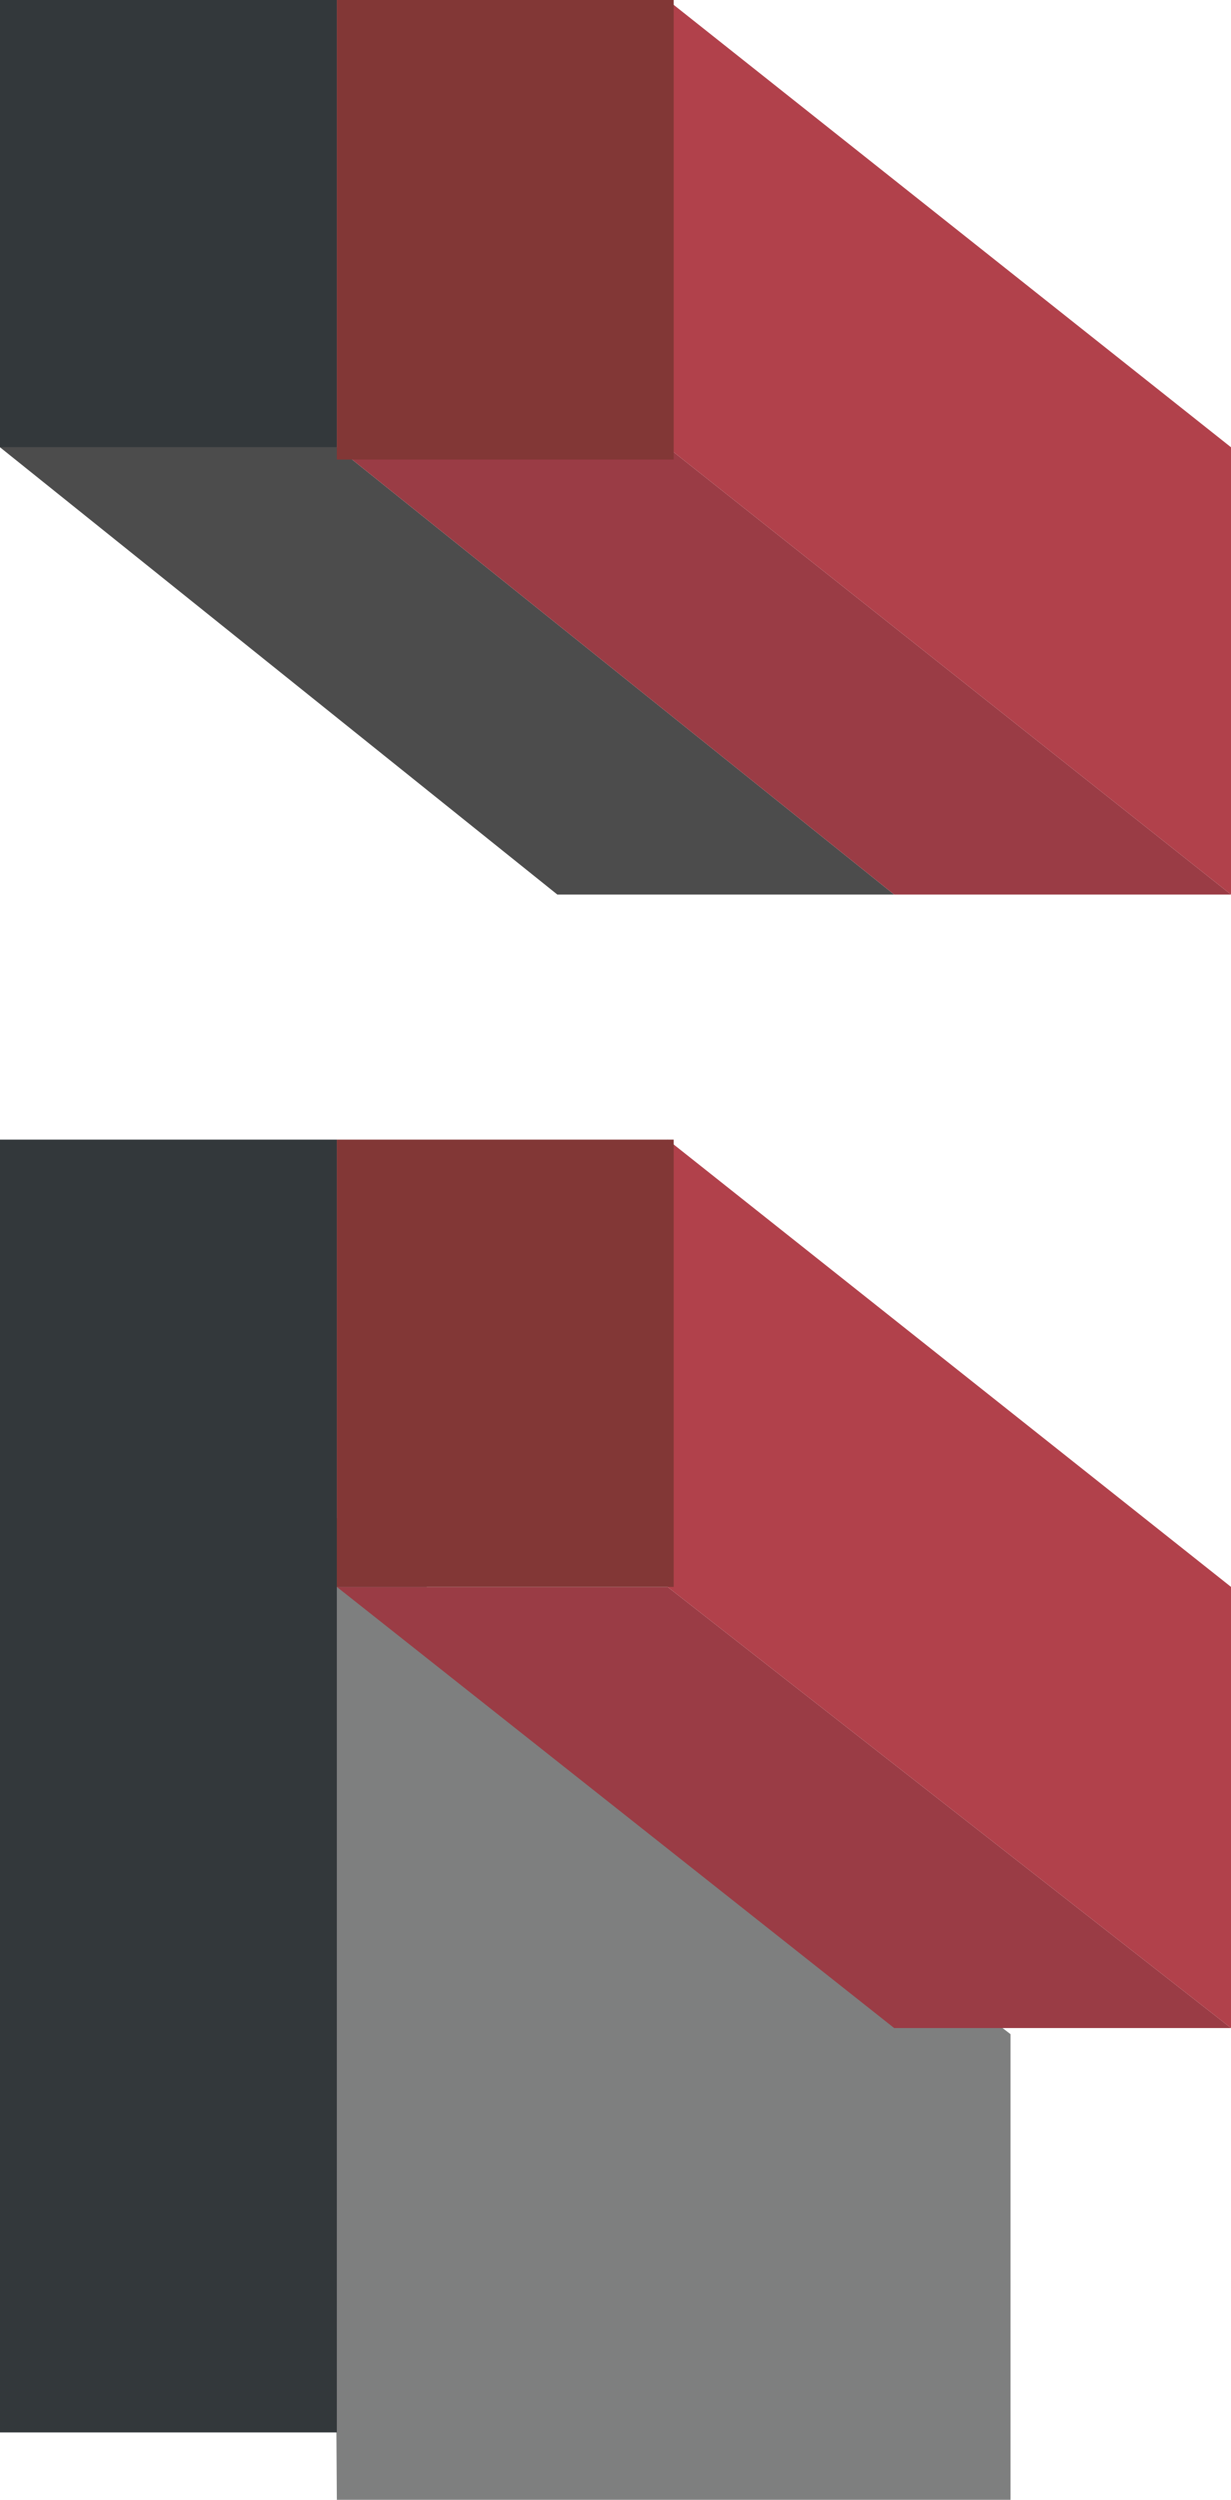
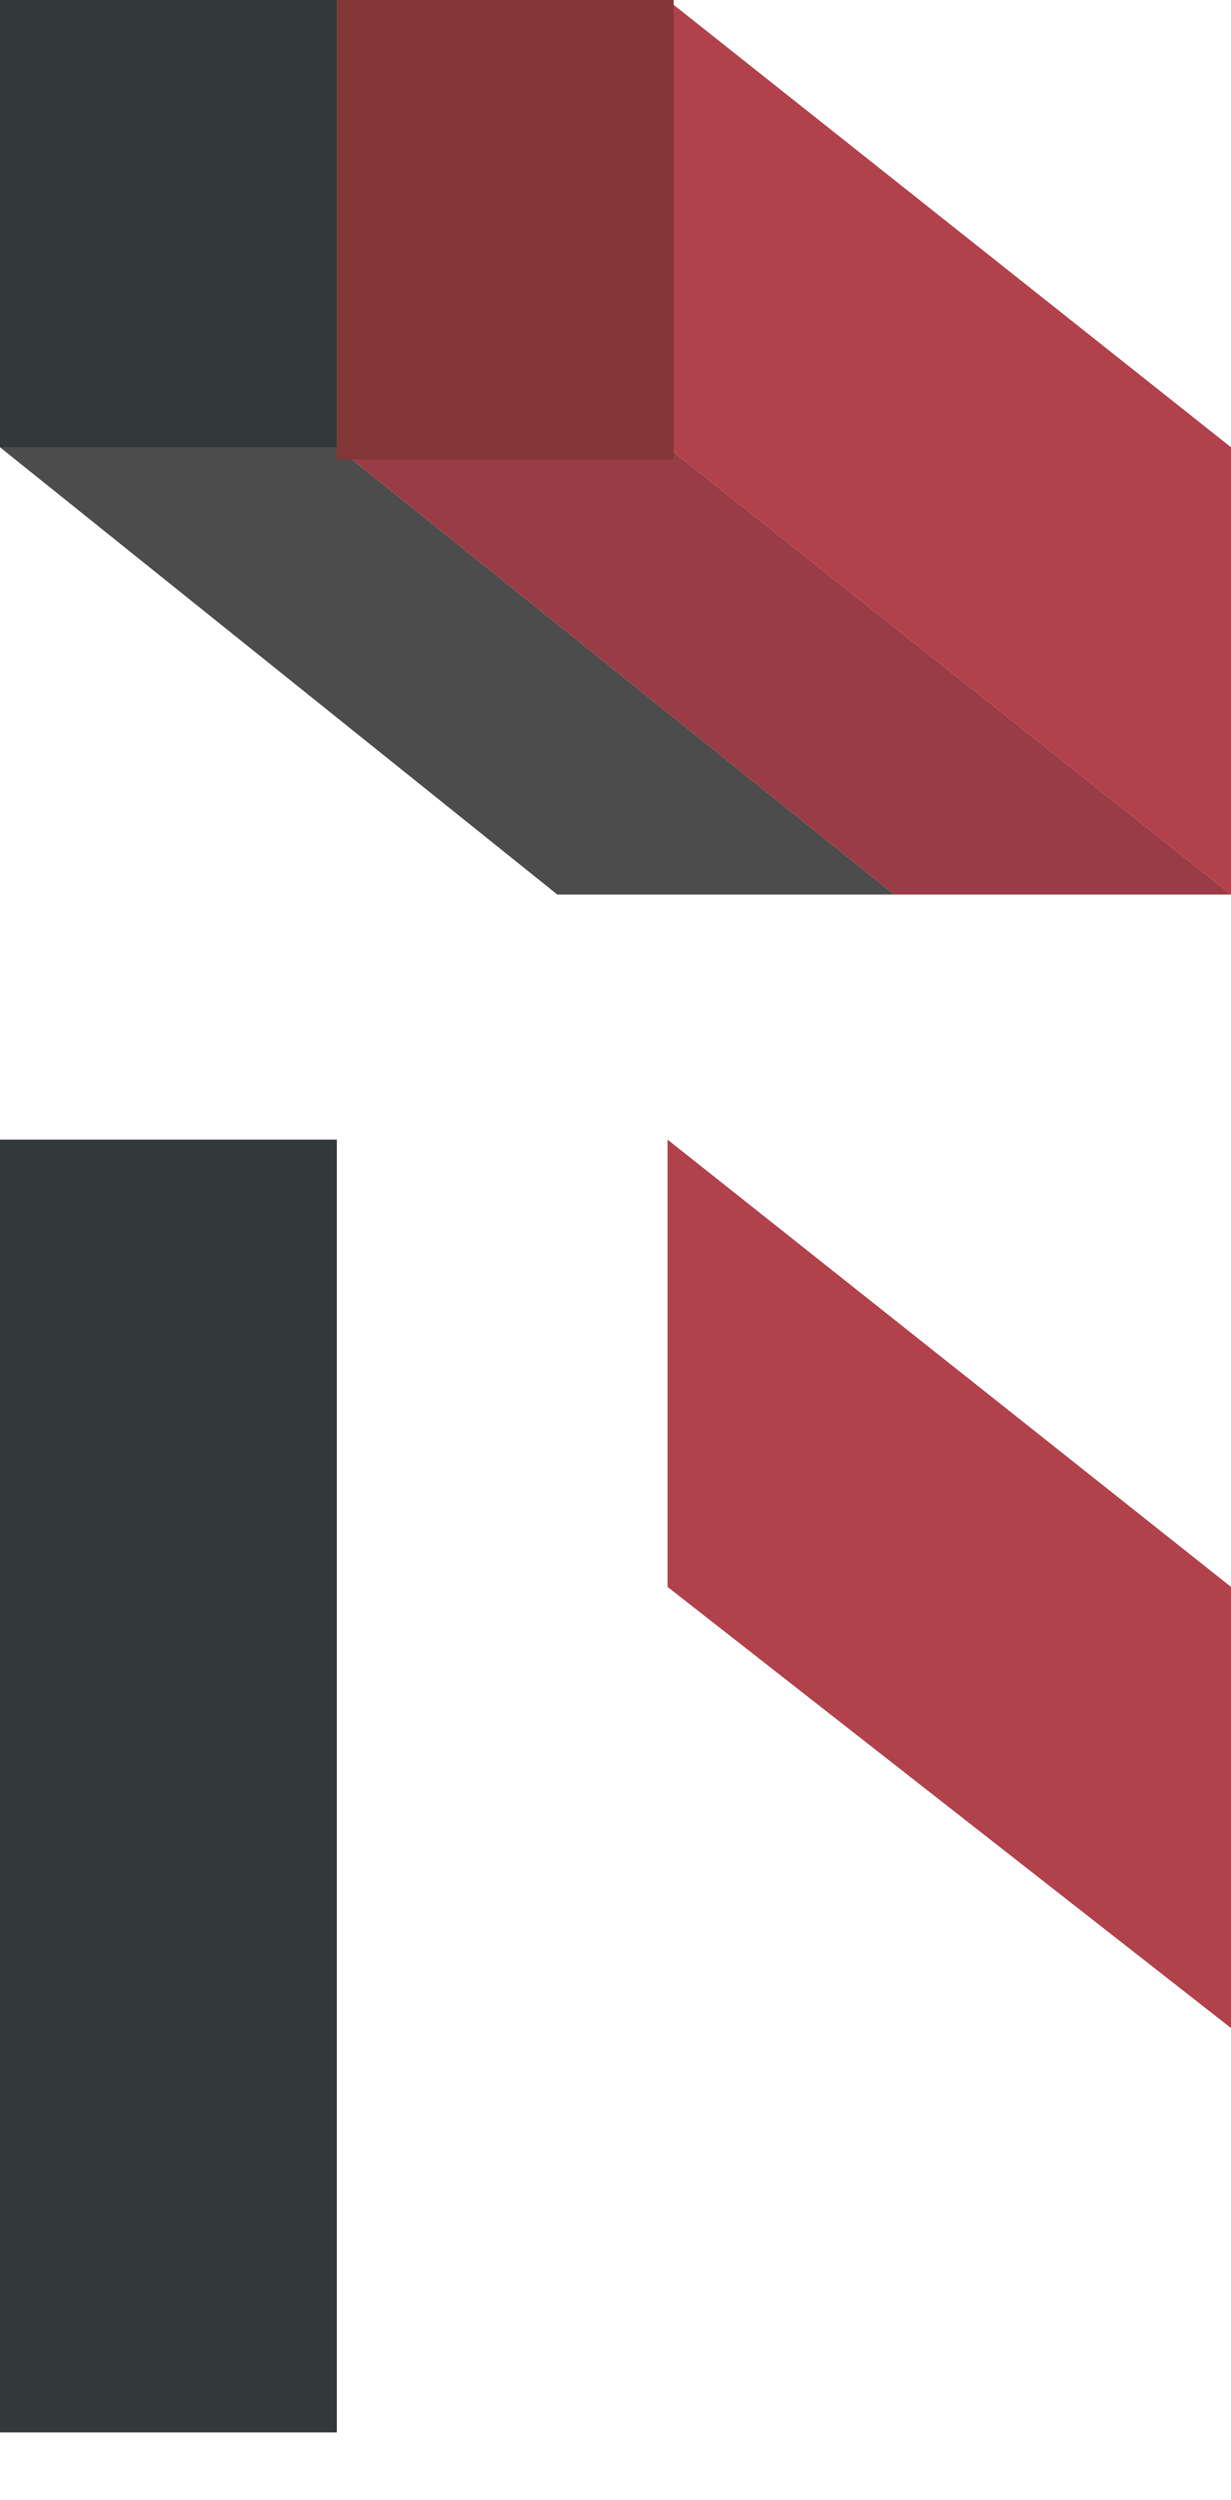
<svg xmlns="http://www.w3.org/2000/svg" version="1.1" viewBox="0 0 20.1 40.8">
  <defs>
    <style>
      .cls-1 {
        fill: #b1414b;
      }

      .cls-2 {
        fill: #4c4c4c;
      }

      .cls-3 {
        fill: #7e7f7f;
      }

      .cls-4 {
        fill: #33383b;
      }

      .cls-5 {
        fill: #823736;
      }

      .cls-6 {
        fill: #9a3c45;
      }
    </style>
  </defs>
  <g>
    <g id="Layer_1">
      <g id="Layer_1-2">
        <g id="Layer_1-2-2" data-name="Layer_1-2">
          <g id="Layer_1-2-2">
-             <polygon class="cls-3" points="5.4 24.7 5.5 40.8 16.5 40.8 16.5 33.2 5.4 24.7" />
            <polygon class="cls-2" points="0 7.3 9.1 14.6 14.6 14.6 5.5 7.3 0 7.3" />
            <polygon class="cls-6" points="5.5 7.3 14.6 14.6 20.1 14.6 10.9 7.3 5.5 7.3" />
            <polygon class="cls-1" points="10.9 0 10.9 7.3 20.1 14.6 20.1 7.3 10.9 0" />
            <rect class="cls-5" x="5.5" width="5.5" height="7.5" />
            <polygon class="cls-4" points="0 0 5.5 0 5.5 7.3 0 7.3 0 0" />
-             <polygon class="cls-6" points="5.5 25.9 14.6 33.1 20.1 33.1 10.9 25.9 5.5 25.9" />
            <polygon class="cls-1" points="10.9 18.6 10.9 25.9 20.1 33.1 20.1 25.9 10.9 18.6" />
-             <rect class="cls-5" x="5.5" y="18.6" width="5.5" height="7.3" />
            <rect class="cls-4" y="18.6" width="5.5" height="21.1" />
          </g>
        </g>
      </g>
    </g>
  </g>
</svg>